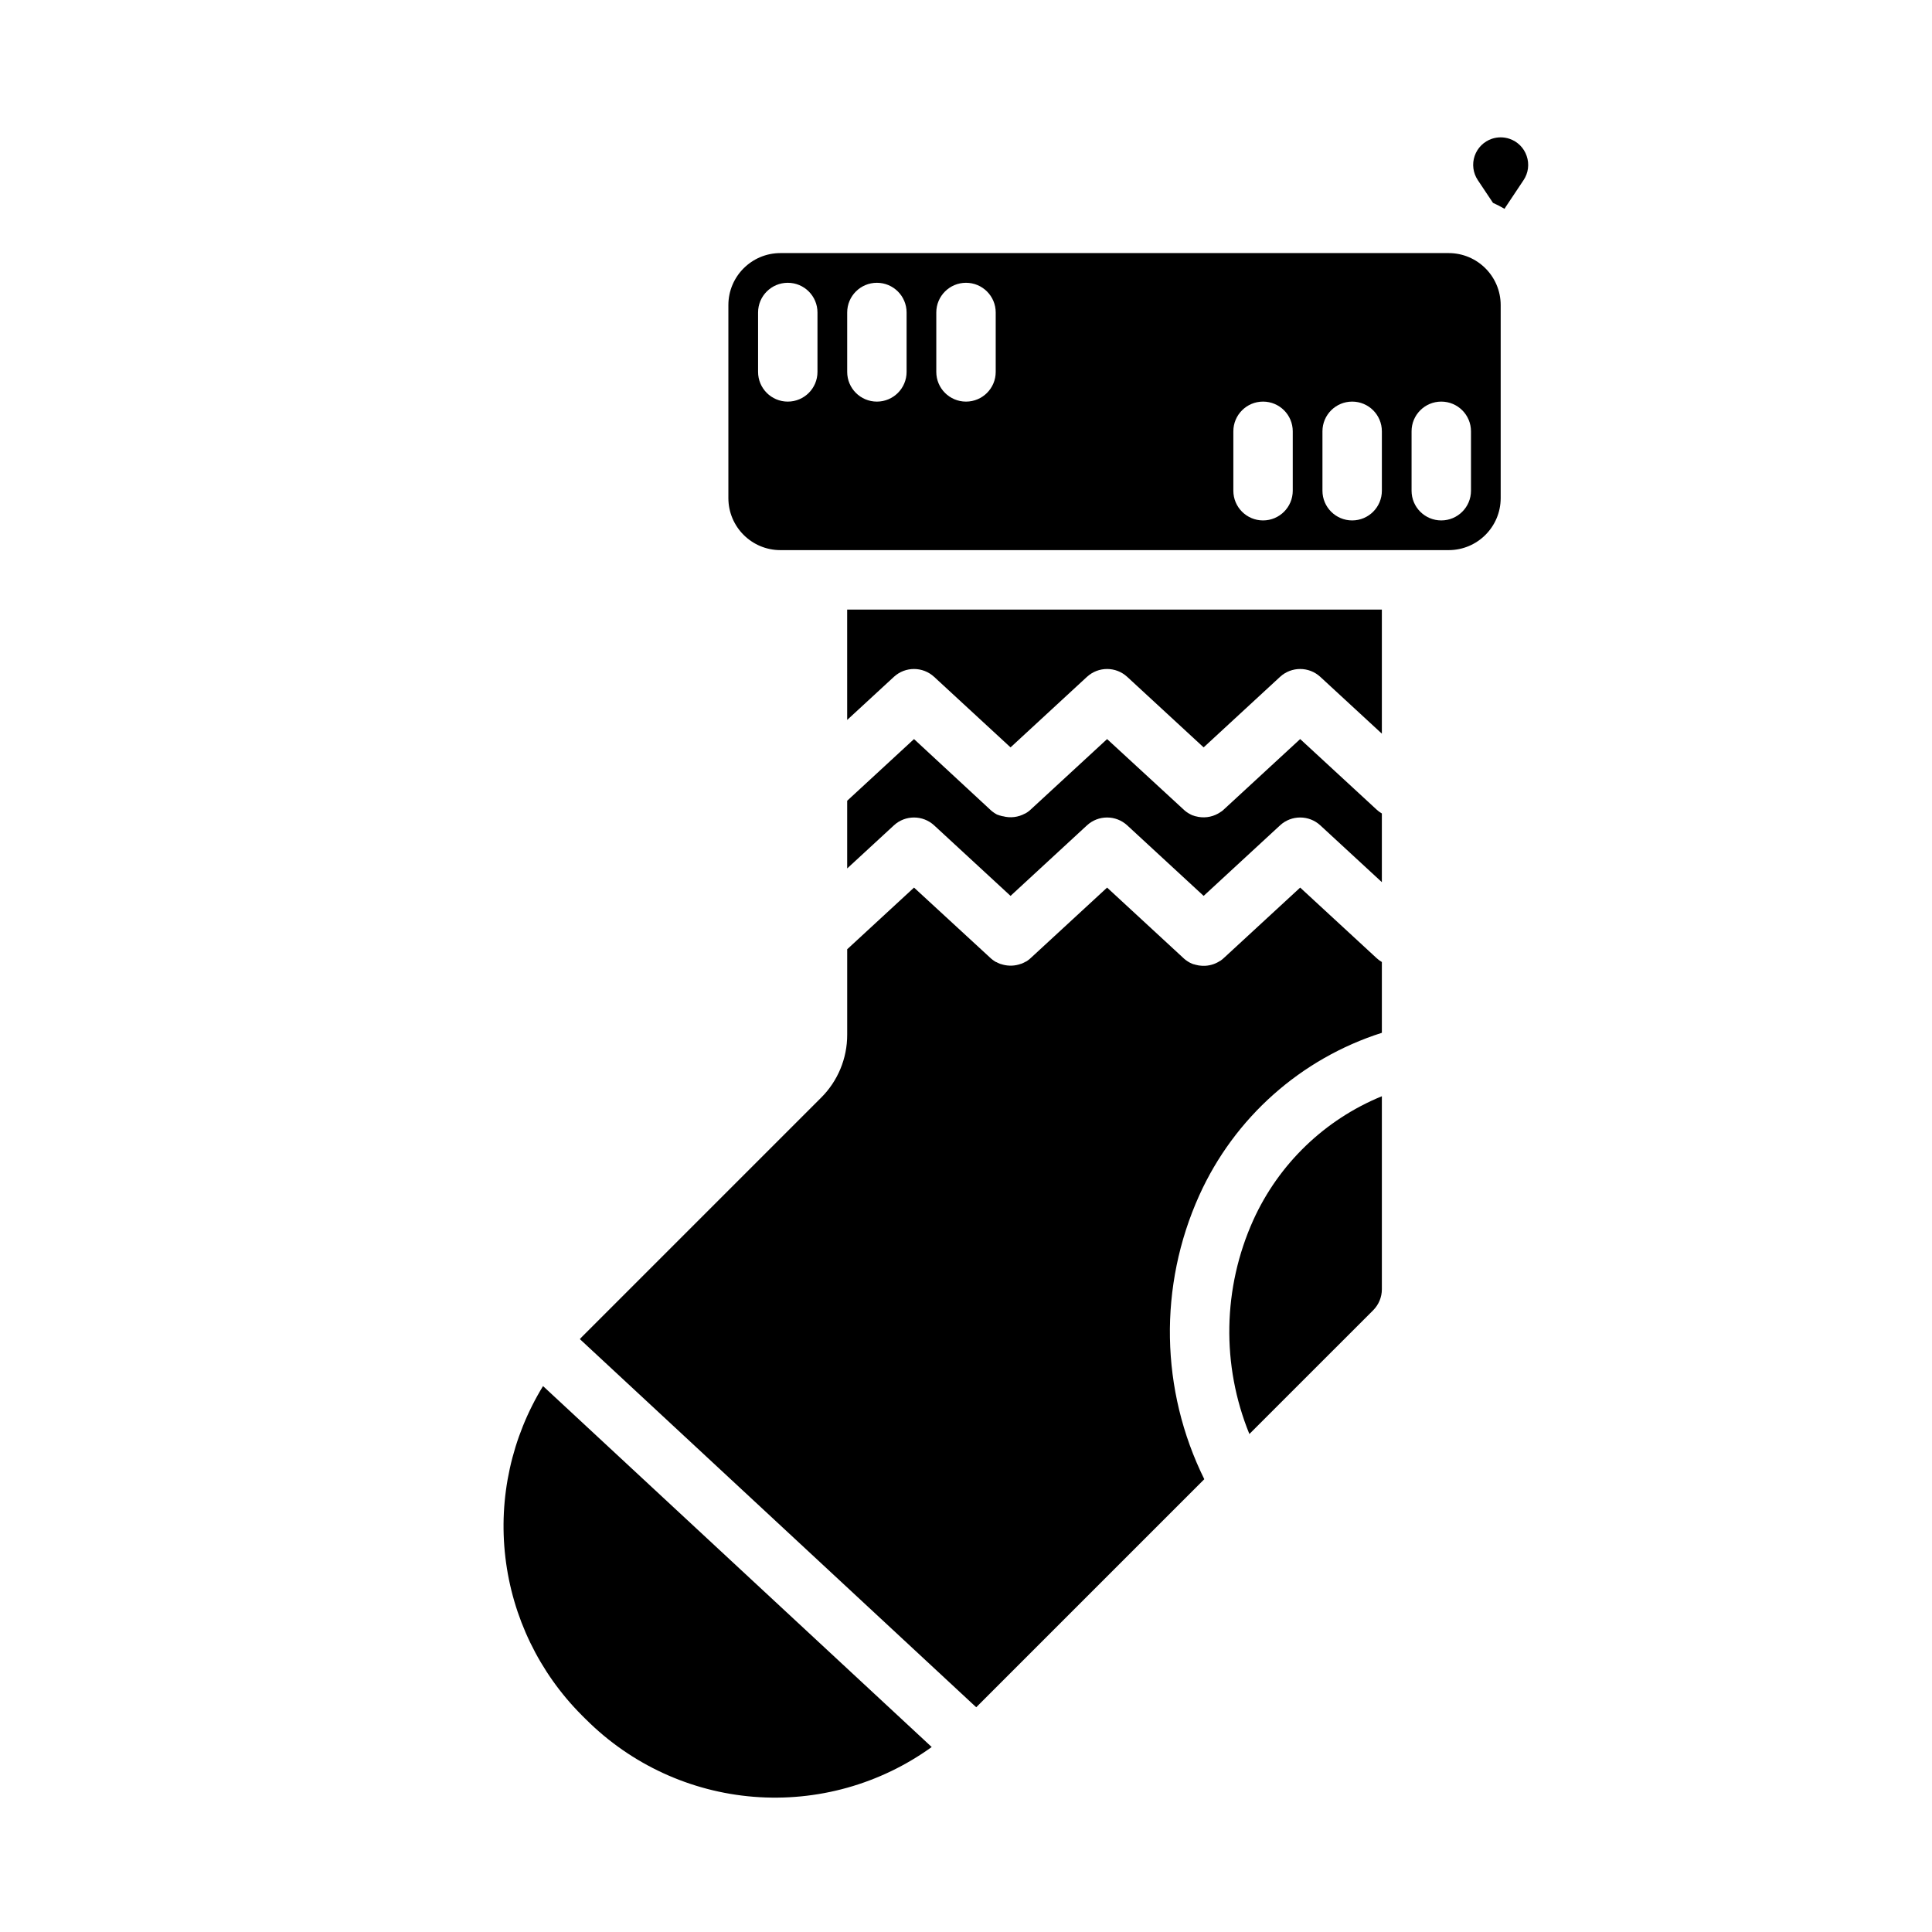
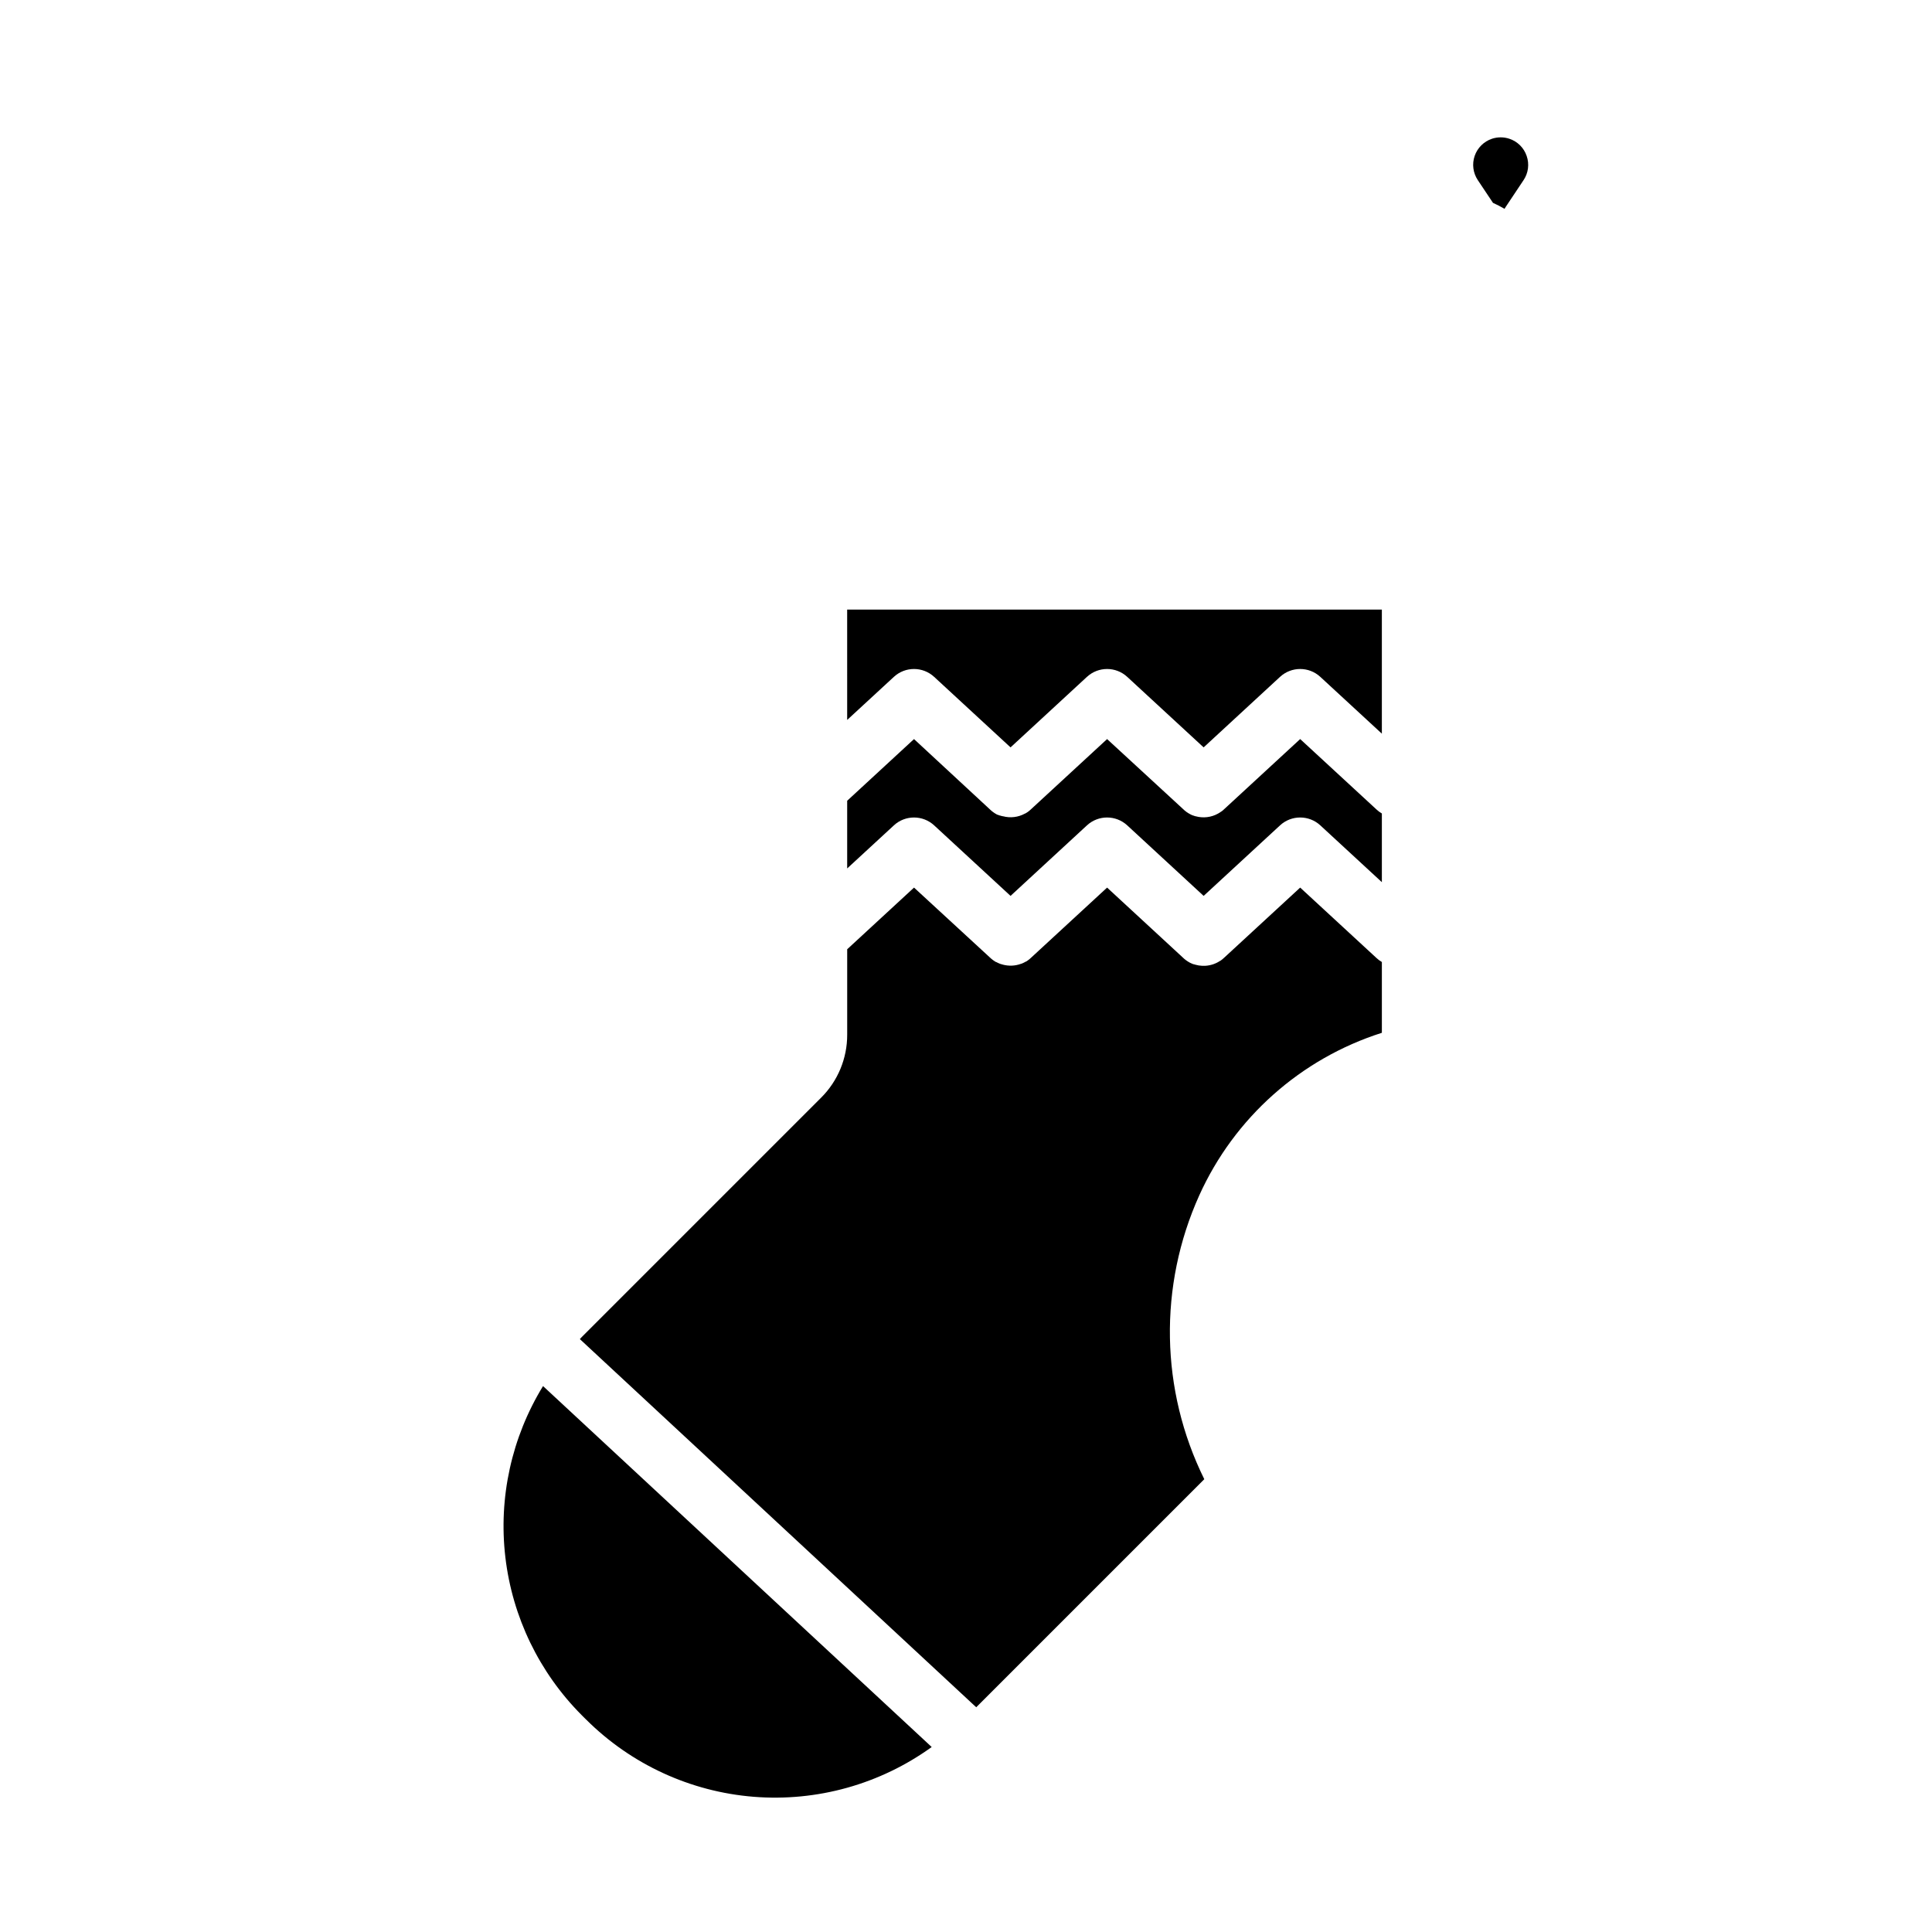
<svg xmlns="http://www.w3.org/2000/svg" fill="#000000" width="800px" height="800px" version="1.1" viewBox="144 144 512 512">
  <g>
    <path d="m488.56 339.86-20.074 18.516c-0.246 0.242-0.508 0.469-0.785 0.676h-0.047l-0.25 0.18-0.156 0.102-0.141 0.086-0.309 0.188-0.004 0.004c-1.805 1.004-3.93 1.258-5.922 0.711h-0.047l-0.324-0.102-0.301-0.109h-0.047l-0.309-0.125-0.309-0.141 0.008-0.004c-0.75-0.371-1.438-0.859-2.031-1.449l-20.121-18.531-20.074 18.516c-0.246 0.242-0.512 0.469-0.785 0.676l-0.277 0.195-0.125 0.078-0.172 0.109-0.262 0.156h-0.055v0.004c-1.789 0.988-3.891 1.246-5.863 0.711h-0.094l-0.27-0.078h-0.078l-0.262-0.094h-0.086l-0.262-0.109h-0.086l-0.25-0.117h-0.07l-0.293-0.148v-0.004c-0.617-0.348-1.191-0.773-1.699-1.27l-20.105-18.625-17.711 16.344v17.941l12.375-11.414v-0.004c3.012-2.777 7.656-2.777 10.672 0l20.246 18.691 20.246-18.688 0.004-0.004c3.012-2.777 7.66-2.777 10.672 0l20.25 18.691 20.246-18.688v-0.004c3.016-2.777 7.66-2.777 10.672 0l16.312 15.055v-18.203c-0.504-0.289-0.977-0.641-1.402-1.039z" />
    <path d="m488.56 379.22-20.074 18.516c-0.34 0.332-0.711 0.637-1.102 0.906h-0.062l-0.25 0.164-0.125 0.07-0.203 0.117-0.18 0.094-0.156 0.078-0.25 0.117-0.094 0.039-0.348 0.141-0.008 0.008c-0.758 0.277-1.555 0.441-2.363 0.48h-0.73c-0.629-0.027-1.254-0.125-1.859-0.301l-0.348-0.109h-0.086l-0.25-0.086-0.172-0.078-0.148-0.062-0.219-0.102-0.109-0.047-0.277-0.148-0.004-0.004c-0.621-0.348-1.191-0.777-1.699-1.277l-20.051-18.516-20.074 18.516c-0.344 0.34-0.715 0.645-1.117 0.914l-0.301 0.188h-0.078l-0.25 0.148-0.125 0.062-0.211 0.109-0.195 0.086-0.148 0.07-0.293 0.109h-0.055l-0.004 0.008c-0.746 0.27-1.523 0.43-2.316 0.469h-0.73c-0.754-0.027-1.5-0.168-2.211-0.406h-0.047l-0.293-0.109-0.133-0.055-0.195-0.086-0.172-0.078-0.148-0.07-0.227-0.125h-0.086l-0.008-0.004c-0.613-0.348-1.18-0.77-1.684-1.262l-20.066-18.484-17.711 16.344v22.641c0.016 6.269-2.477 12.281-6.922 16.703l-63.426 63.426-0.5 0.543 105.04 97.566 60.441-60.441c-11.676-23.617-12.16-51.223-1.324-75.234 9.297-20.562 26.879-36.215 48.383-43.066v-18.758c-0.504-0.293-0.977-0.641-1.402-1.039z" />
    <path d="m298.16 598.54 1.133 1.125h0.004c11.918 11.895 27.676 19.164 44.461 20.504 16.785 1.34 33.5-3.336 47.152-13.191l-103-95.652c-8.324 13.582-11.84 29.566-9.98 45.383 1.859 15.82 8.988 30.555 20.234 41.832z" />
    <path d="m368.51 334.79 12.375-11.414c3.012-2.781 7.656-2.781 10.672 0l20.246 18.688 20.246-18.688h0.004c3.012-2.781 7.66-2.781 10.672 0l20.25 18.688 20.246-18.688c3.016-2.781 7.66-2.781 10.672 0l16.312 15.051v-32.887h-141.7z" />
-     <path d="m476.13 467.35c-8.094 17.953-8.469 38.441-1.031 56.68l32.801-32.793v-0.004c1.473-1.473 2.305-3.465 2.309-5.551v-51.168c-15.137 6.191-27.328 17.941-34.078 32.836z" />
    <path d="m548.58 185.32c-0.73-2.152-2.43-3.836-4.59-4.551-1.492-0.492-3.102-0.492-4.598 0-2.152 0.719-3.852 2.402-4.59 4.551-0.738 2.148-0.43 4.516 0.828 6.406l4.031 6.039c1.047 0.465 2.066 0.992 3.055 1.574 0.094-0.164 0.195-0.332 0.301-0.488l4.723-7.086v0.004c1.285-1.895 1.598-4.289 0.84-6.449z" />
-     <path d="m527.92 211.07h-177.12c-7.602 0.008-13.766 6.172-13.773 13.777v51.168c0.008 7.602 6.172 13.766 13.773 13.773h177.12c7.606-0.008 13.77-6.172 13.777-13.773v-51.168c-0.008-7.606-6.172-13.77-13.777-13.777zm-167.28 31.488c0 4.348-3.523 7.871-7.871 7.871s-7.871-3.523-7.871-7.871v-15.746c0-4.348 3.523-7.871 7.871-7.871s7.871 3.523 7.871 7.871zm23.617 0c0 4.348-3.523 7.871-7.871 7.871-4.348 0-7.871-3.523-7.871-7.871v-15.746c0-4.348 3.523-7.871 7.871-7.871 4.348 0 7.871 3.523 7.871 7.871zm23.617 0c0 4.348-3.523 7.871-7.871 7.871s-7.875-3.523-7.875-7.871v-15.746c0-4.348 3.527-7.871 7.875-7.871s7.871 3.523 7.871 7.871zm78.719 31.488c0 4.348-3.523 7.871-7.871 7.871s-7.871-3.523-7.871-7.871v-15.746c0-4.348 3.523-7.871 7.871-7.871s7.871 3.523 7.871 7.871zm23.617 0c0 4.348-3.523 7.871-7.871 7.871-4.348 0-7.875-3.523-7.875-7.871v-15.746c0-4.348 3.527-7.871 7.875-7.871 4.348 0 7.871 3.523 7.871 7.871zm23.617 0c0 4.348-3.527 7.871-7.875 7.871-4.348 0-7.871-3.523-7.871-7.871v-15.746c0-4.348 3.523-7.871 7.871-7.871 4.348 0 7.875 3.523 7.875 7.871z" />
  </g>
</svg>